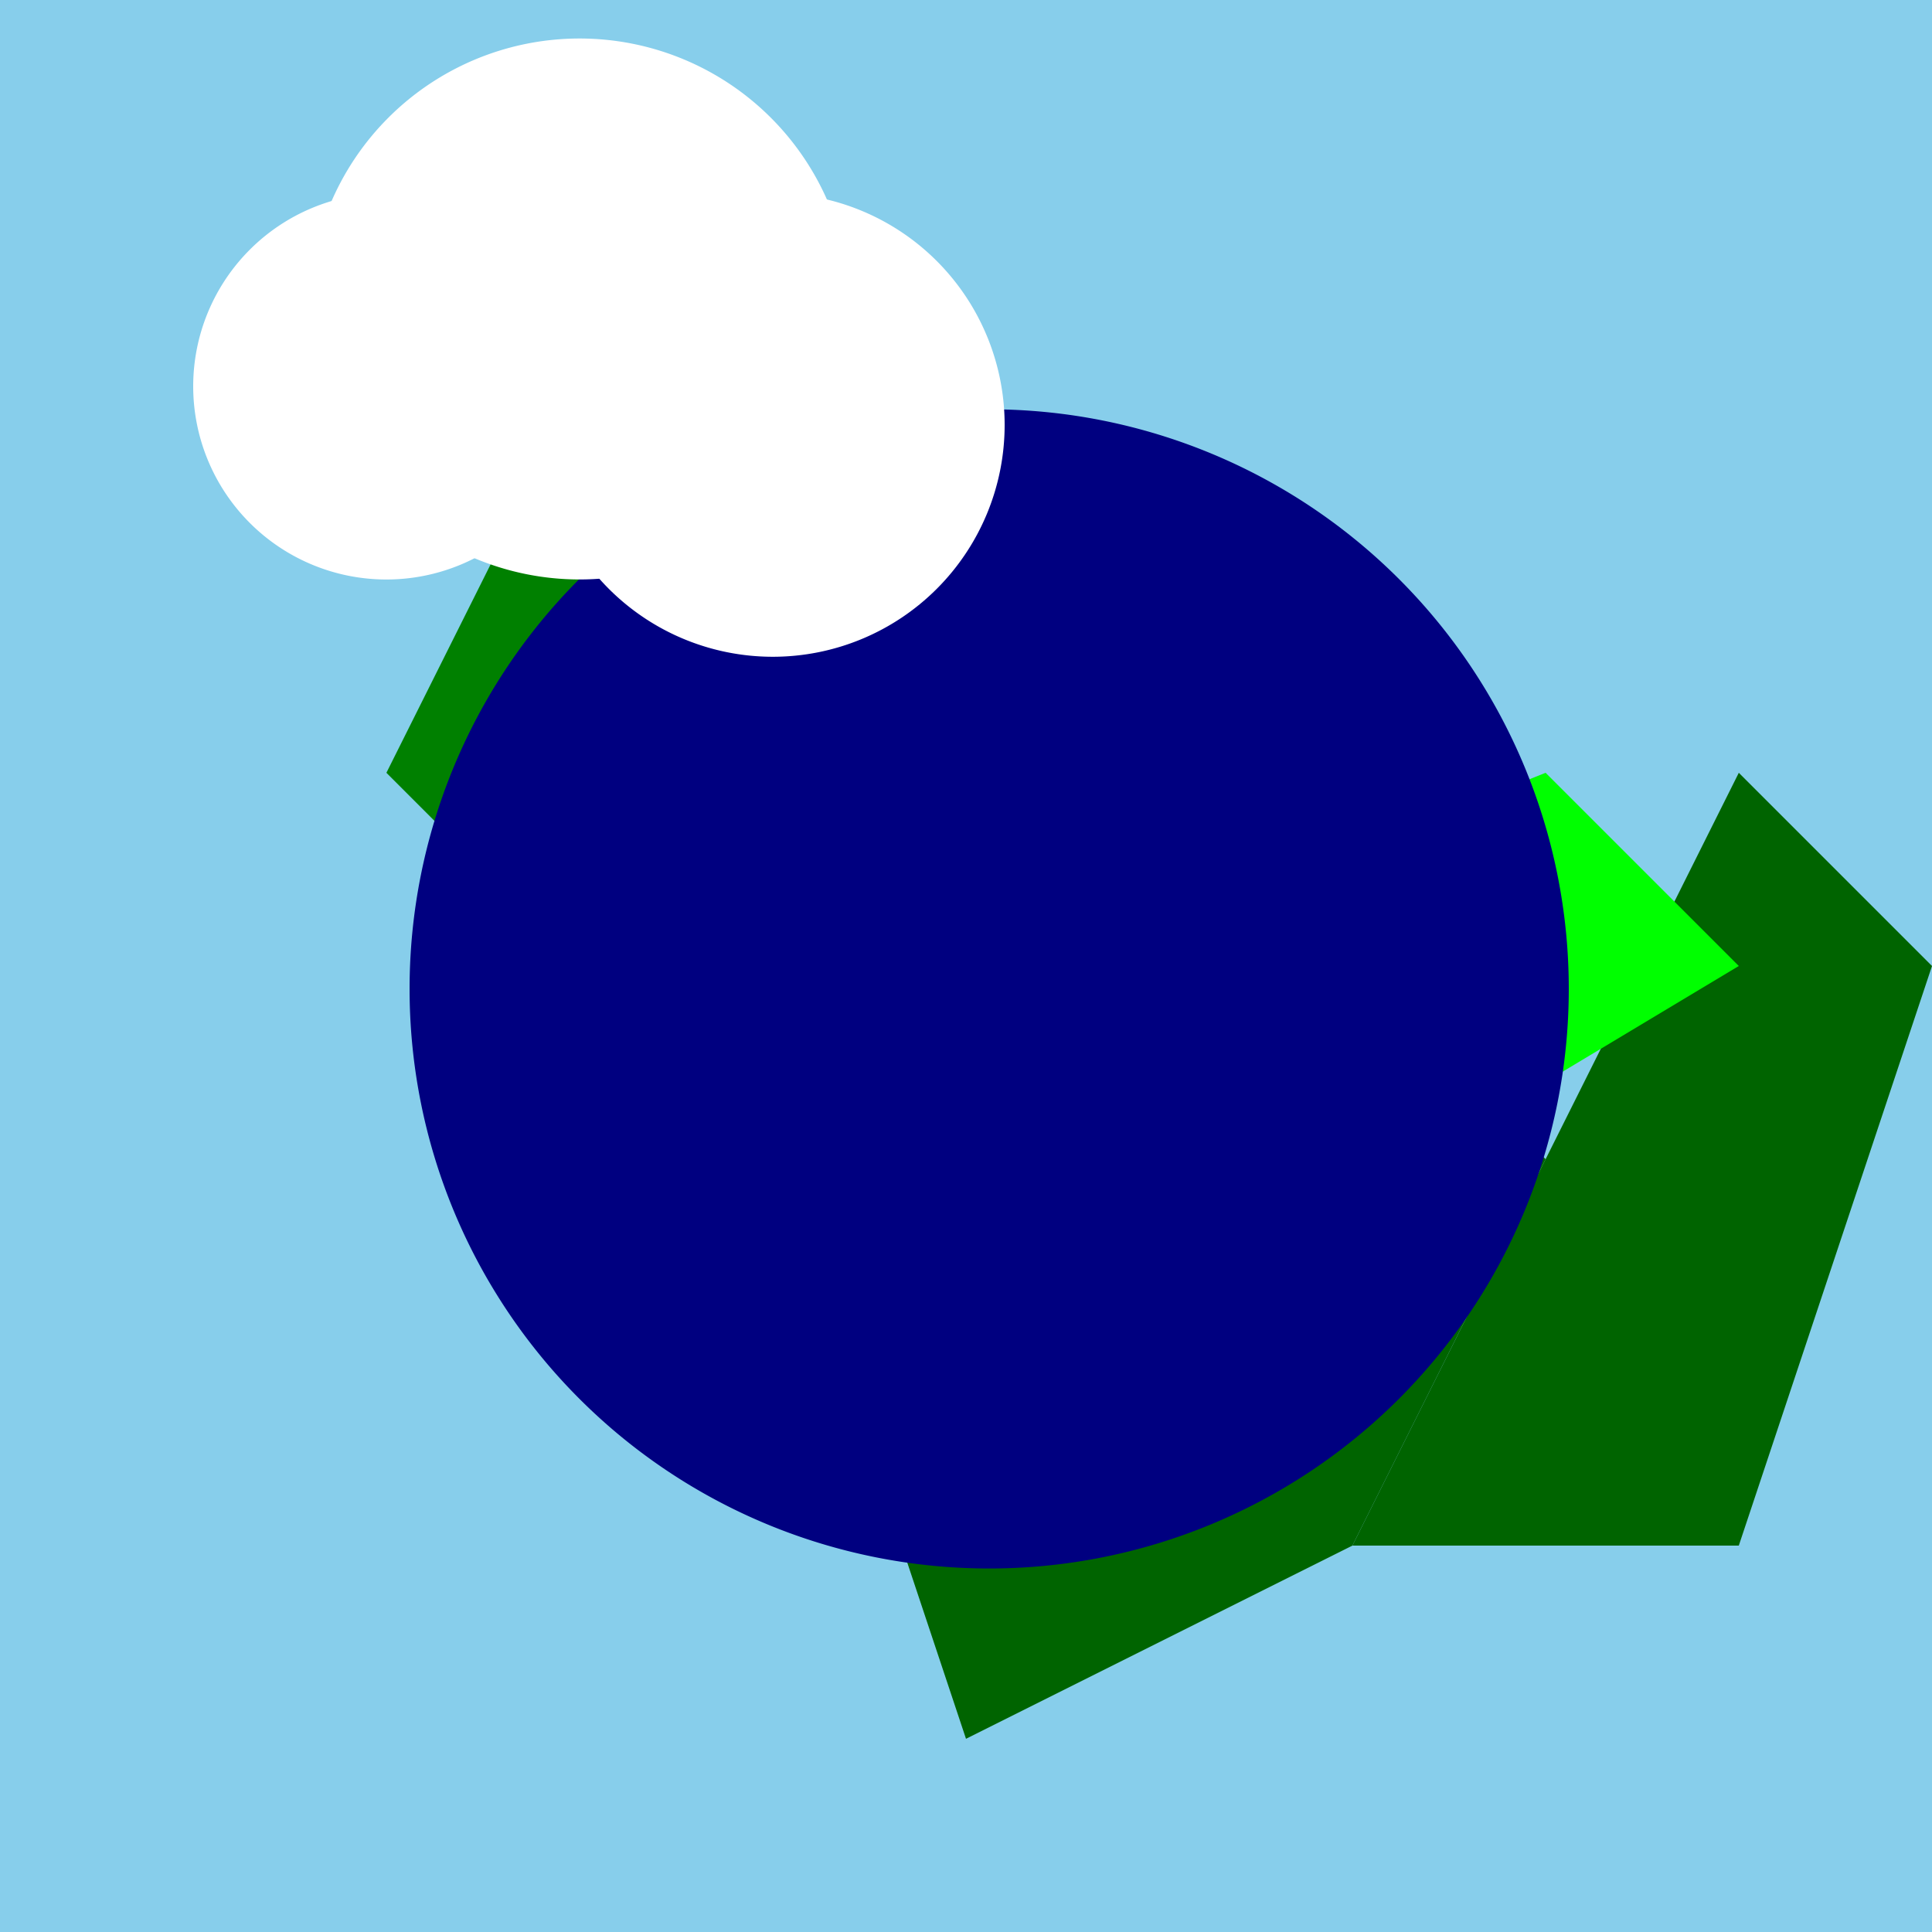
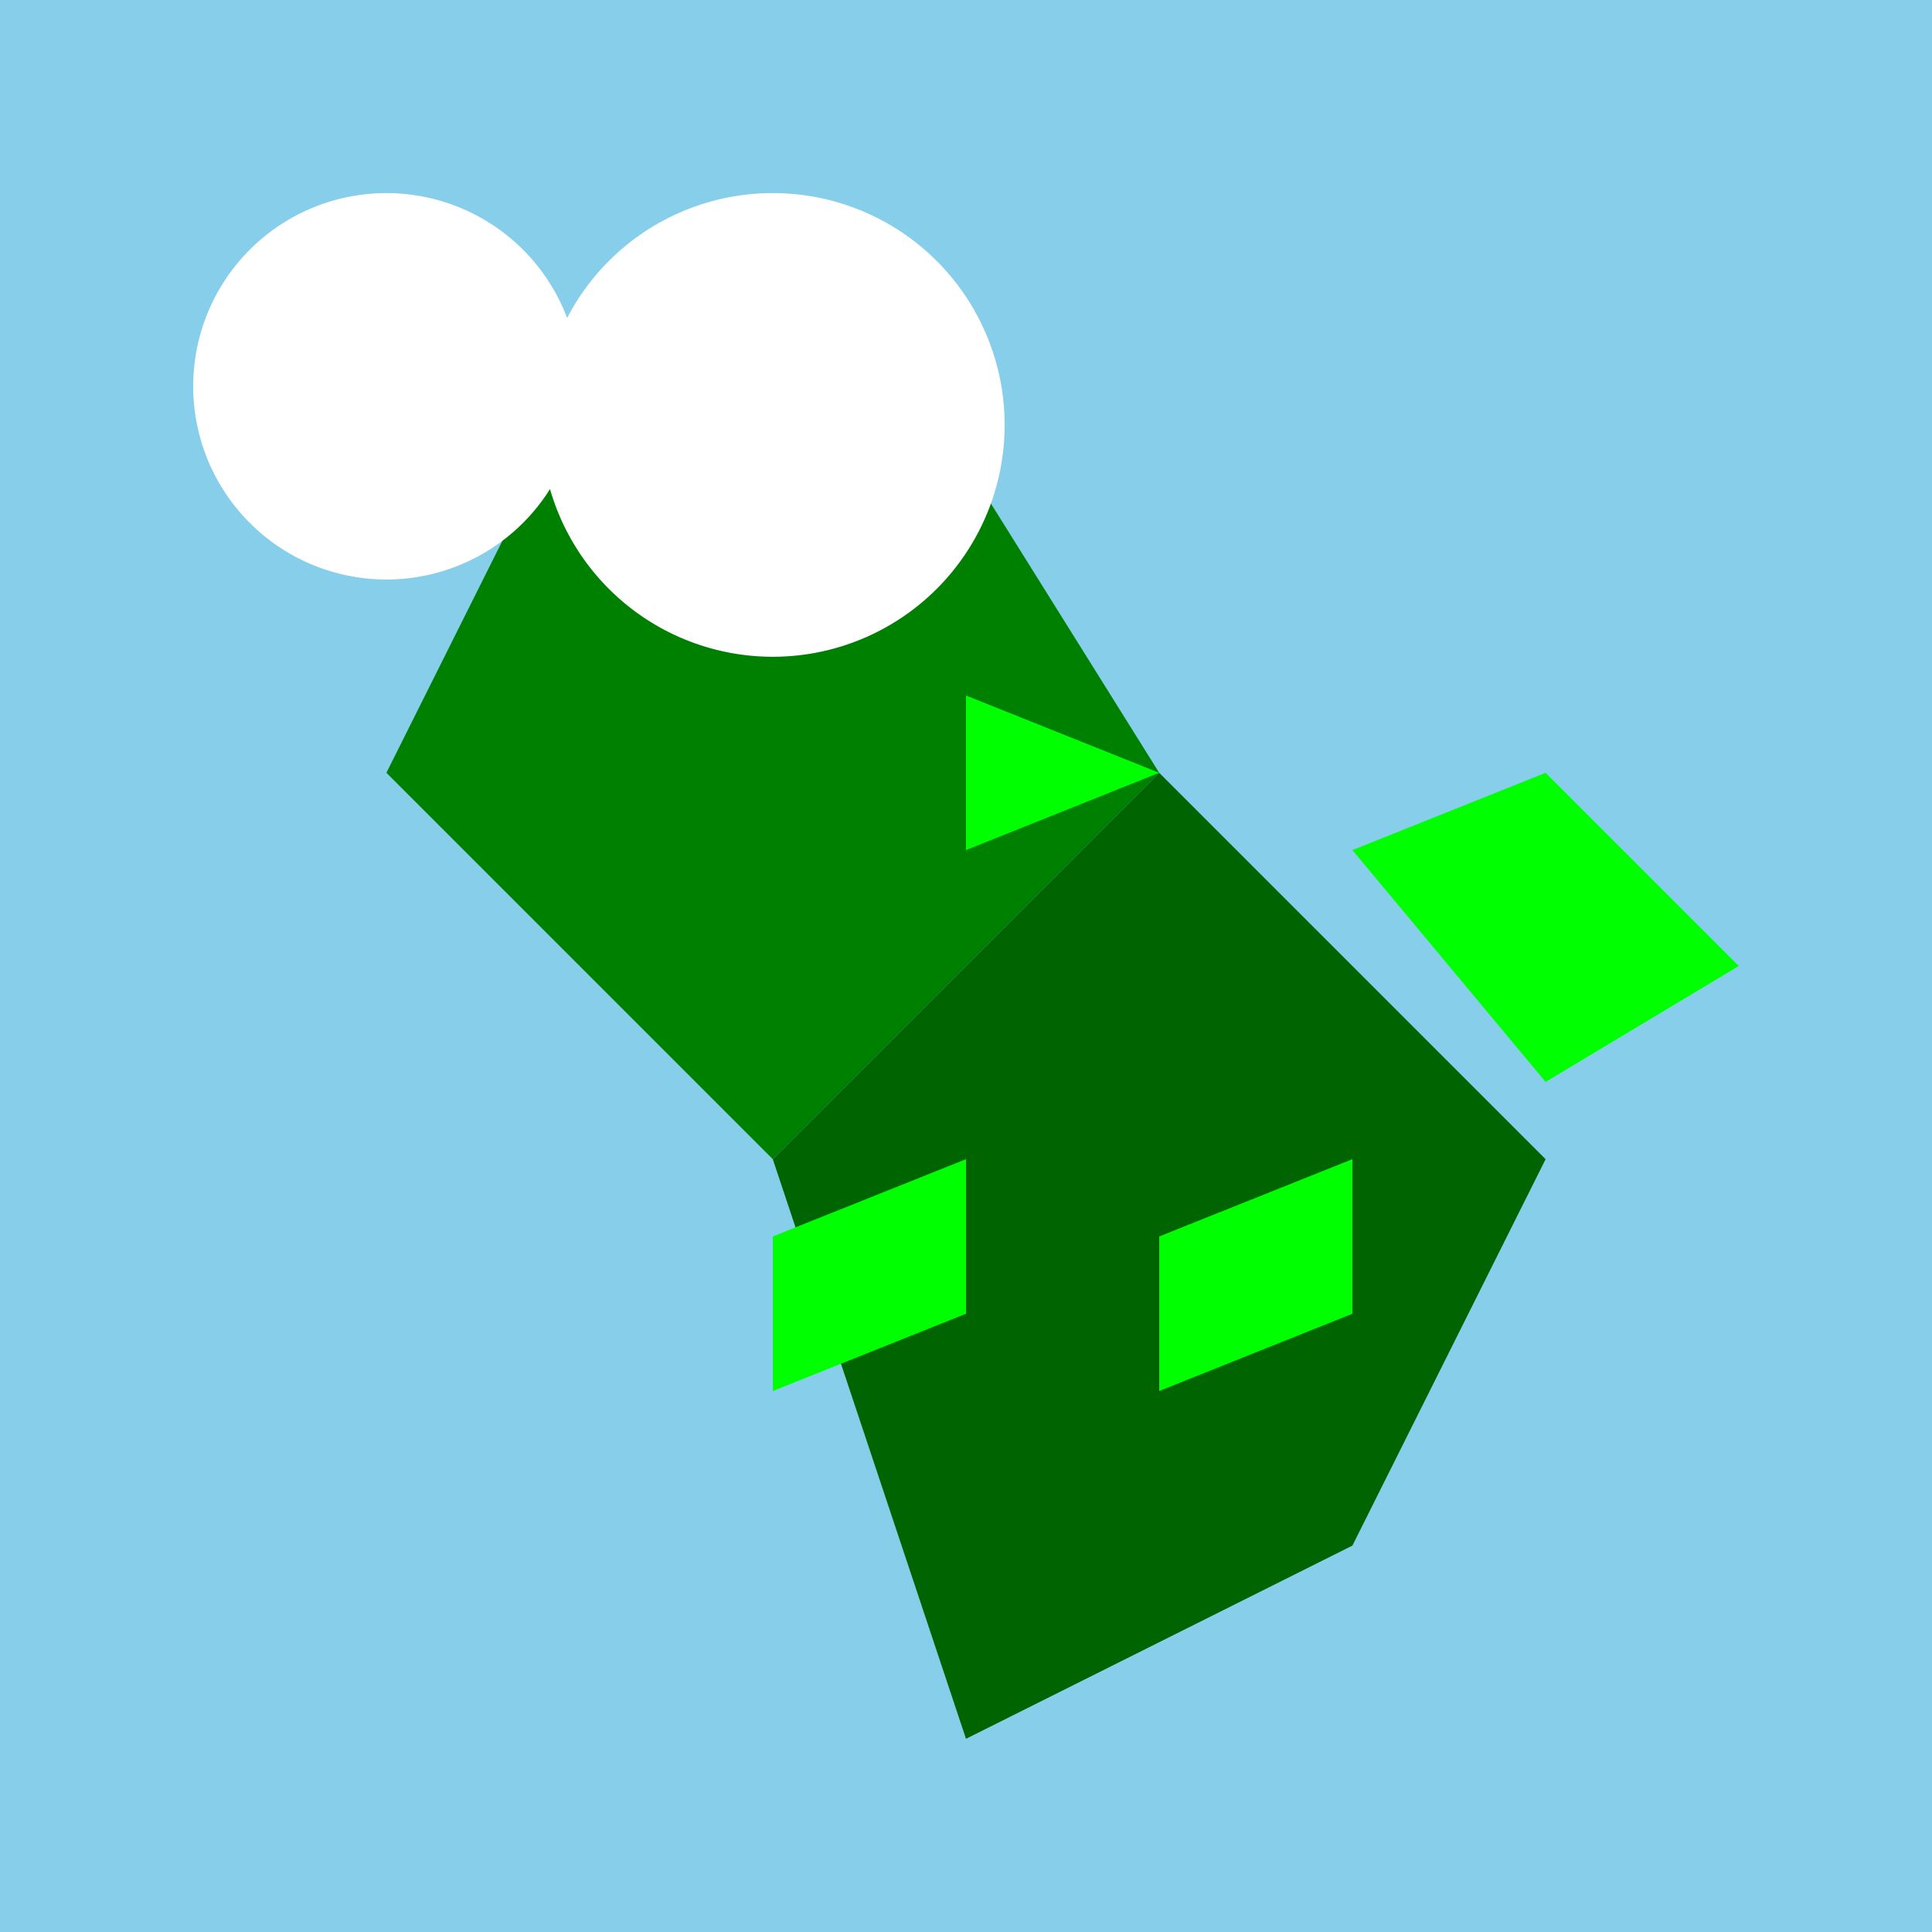
<svg xmlns="http://www.w3.org/2000/svg" width="500" height="500">
  <defs />
  <g>
    <rect fill="#87CEEB" stroke="none" x="0" y="0" width="512" height="512" />
    <path fill="#008000" stroke="none" paint-order="stroke fill markers" d=" M 100 200 L 150 100 L 250 120 L 300 200 L 200 300 Z" />
    <path fill="#006400" stroke="none" paint-order="stroke fill markers" d=" M 200 300 L 300 200 L 400 300 L 350 400 L 250 450 Z" />
-     <path fill="#006400" stroke="none" paint-order="stroke fill markers" d=" M 400 300 L 450 200 L 500 250 L 450 400 L 350 400 Z" />
-     <path fill="#00FF00" stroke="none" paint-order="stroke fill markers" d=" M 150 200 L 200 150 L 250 180 L 200 220 Z" />
    <path fill="#00FF00" stroke="none" paint-order="stroke fill markers" d=" M 250 180 L 300 200 L 250 220 Z" />
    <path fill="#00FF00" stroke="none" paint-order="stroke fill markers" d=" M 350 220 L 400 200 L 450 250 L 400 280 Z" />
    <path fill="#00FF00" stroke="none" paint-order="stroke fill markers" d=" M 200 320 L 250 300 L 250 340 L 200 360 Z" />
    <path fill="#00FF00" stroke="none" paint-order="stroke fill markers" d=" M 300 320 L 350 300 L 350 340 L 300 360 Z" />
-     <path fill="#000080" stroke="none" paint-order="stroke fill markers" d=" M 406 256 A 150 150 0 1 1 406 255.85 Z" />
    <path fill="#FFFFFF" stroke="none" paint-order="stroke fill markers" d=" M 150 100 A 50 50 0 1 1 150 99.95 Z" />
-     <path fill="#FFFFFF" stroke="none" paint-order="stroke fill markers" d=" M 220 80 A 70 70 0 1 1 220 79.93 Z" />
    <path fill="#FFFFFF" stroke="none" paint-order="stroke fill markers" d=" M 260 110 A 60 60 0 1 1 260 109.94 Z" />
  </g>
</svg>